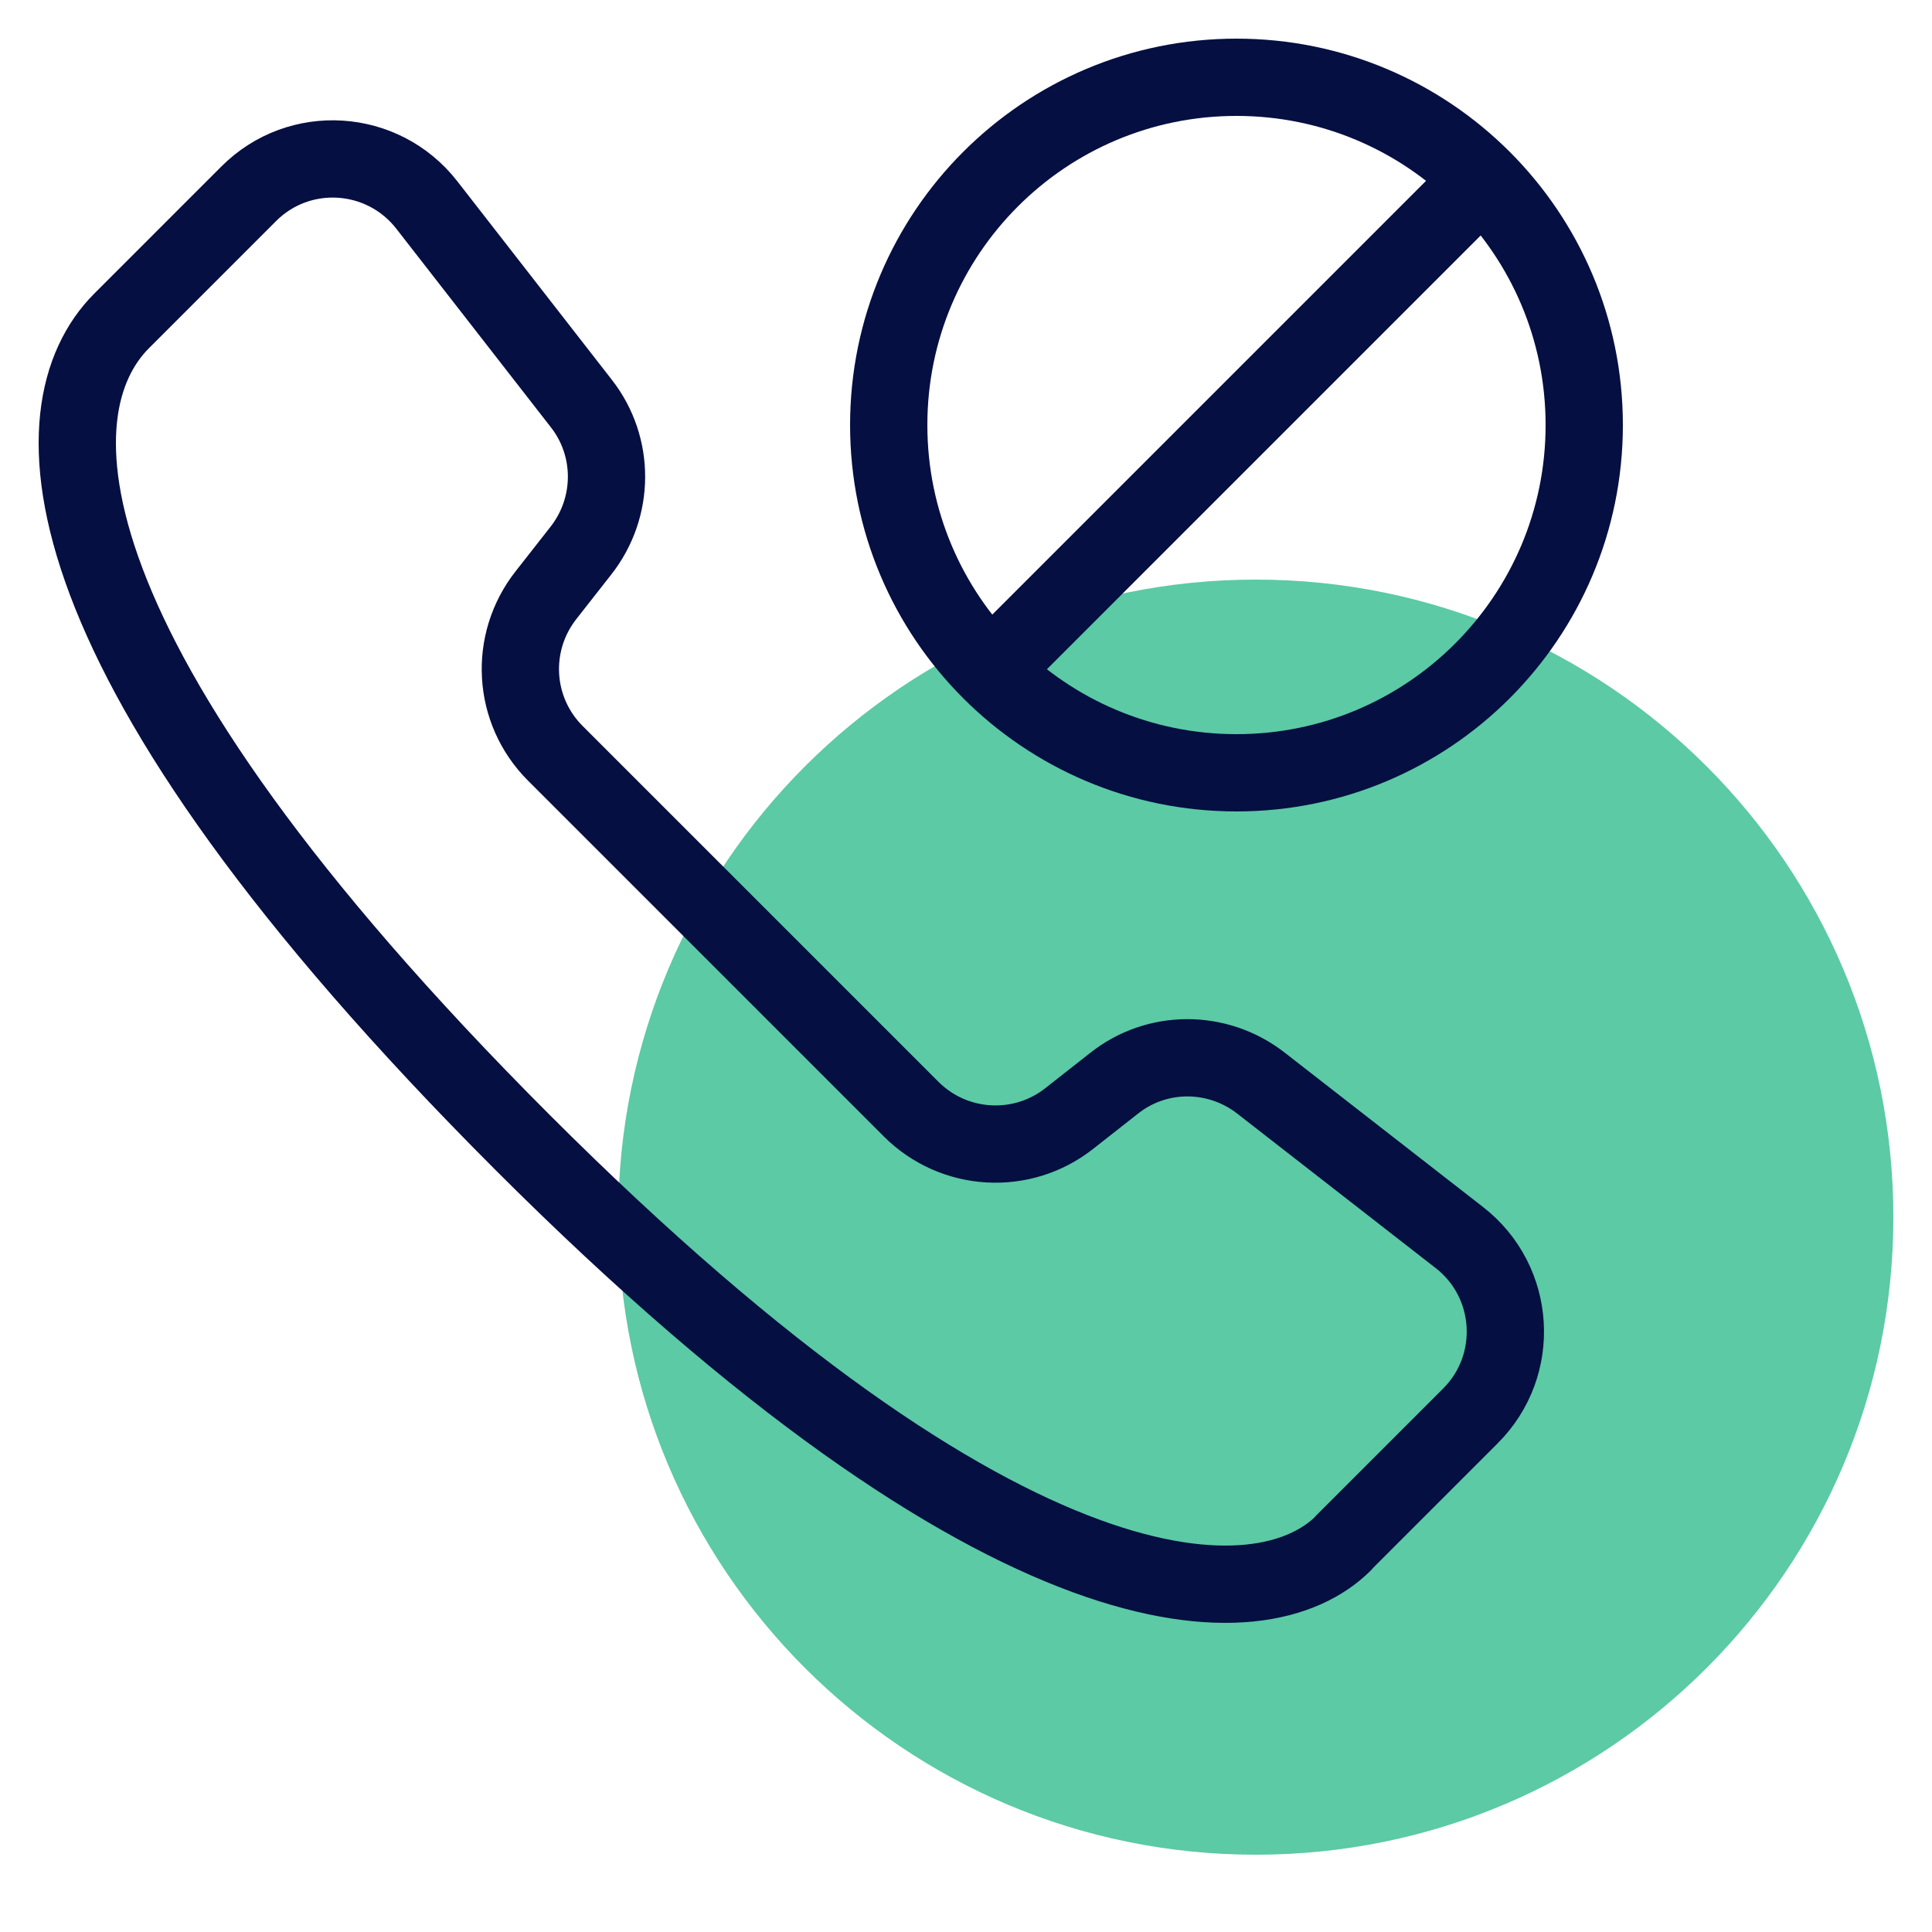
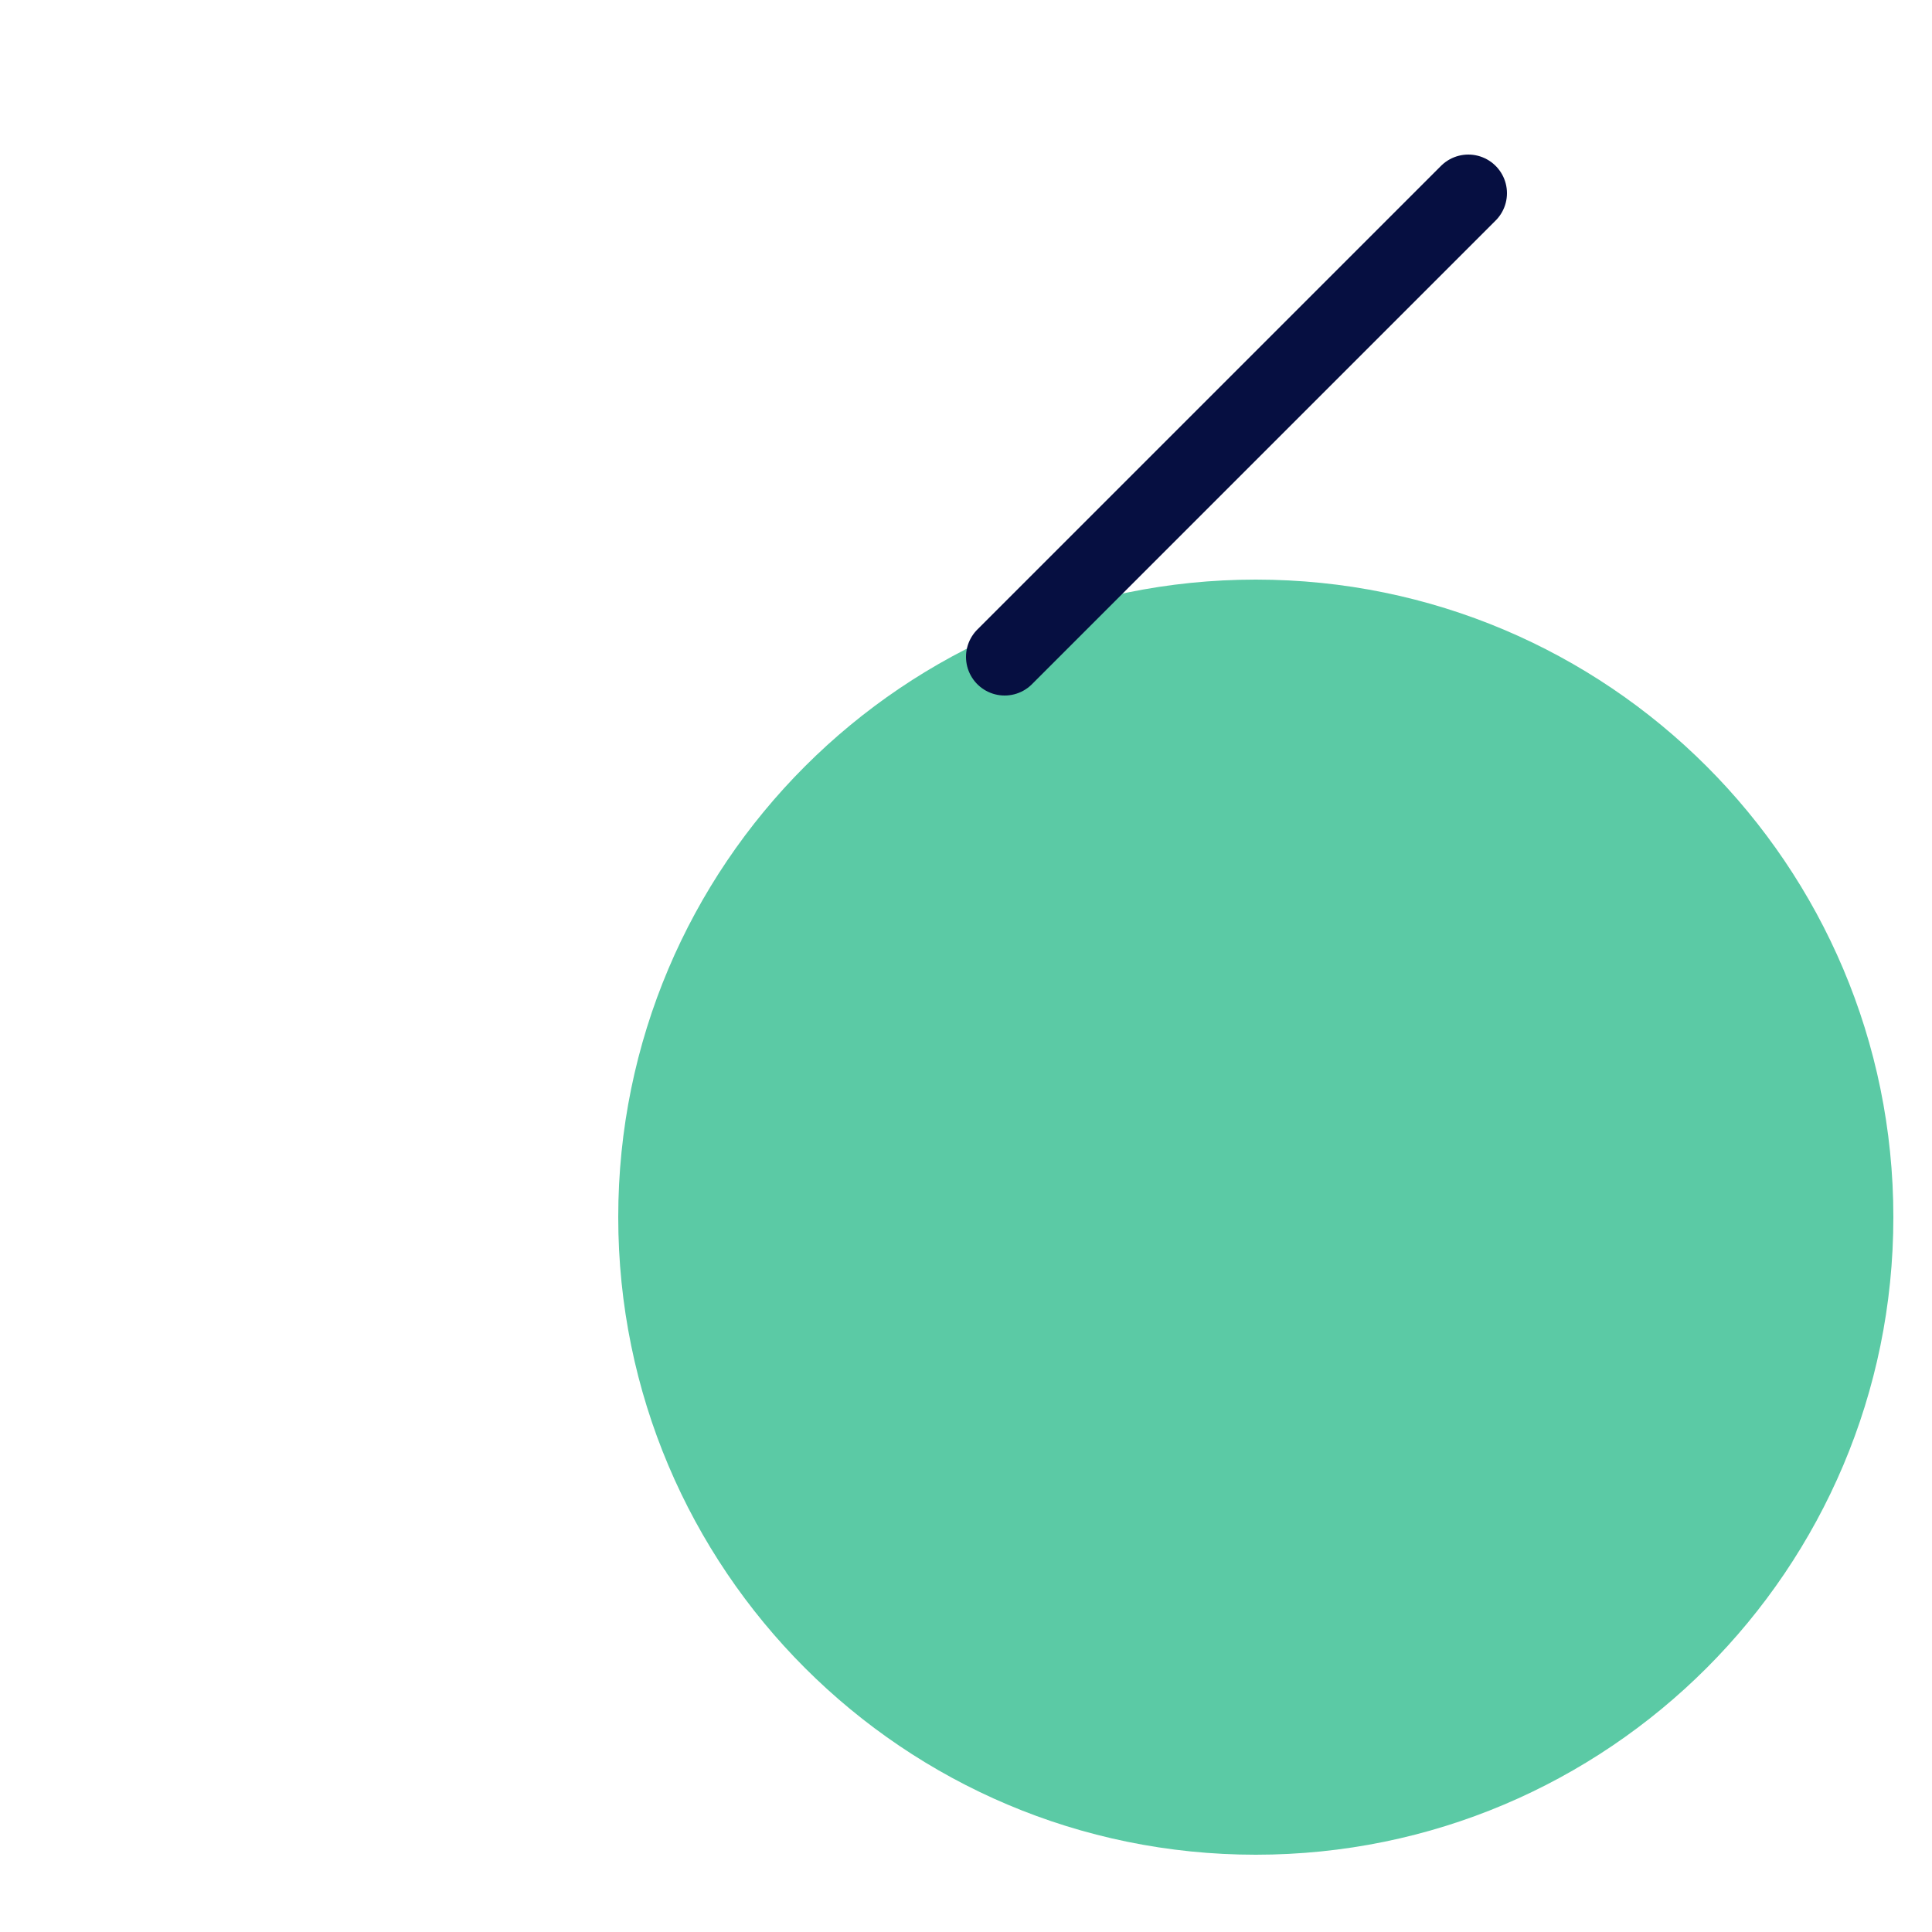
<svg xmlns="http://www.w3.org/2000/svg" width="50" height="50" viewBox="0 0 50 50" fill="none">
  <path d="M32.5 48C41.613 48 49 40.613 49 31.5C49 22.387 41.613 15 32.5 15C23.387 15 16 22.387 16 31.5C16 40.613 23.387 48 32.5 48Z" fill="#5BCAA5" />
-   <path d="M34.768 39.93L38.056 36.642C39.365 35.334 39.234 33.17 37.771 32.03L32.627 28.026C31.503 27.156 29.933 27.156 28.824 28.042L27.677 28.943C26.452 29.913 24.689 29.813 23.58 28.704L14.371 19.495C13.262 18.386 13.162 16.631 14.133 15.399L15.033 14.251C15.911 13.135 15.919 11.564 15.049 10.448L11.045 5.304C9.905 3.841 7.742 3.703 6.433 5.019L3.145 8.307C0.881 10.579 0.889 16.923 13.517 29.559C26.144 42.186 32.681 42.017 34.768 39.938V39.93Z" stroke="#060F41" stroke-width="2" stroke-linecap="round" stroke-linejoin="round" />
-   <path d="M32 20C36.971 20 41 15.971 41 11C41 6.029 36.971 2 32 2C27.029 2 23 6.029 23 11C23 15.971 27.029 20 32 20Z" stroke="#060F41" stroke-width="2" stroke-linecap="round" stroke-linejoin="round" />
  <path d="M38 5L26 17" stroke="#060F41" stroke-width="2" stroke-linecap="round" stroke-linejoin="round" />
</svg>